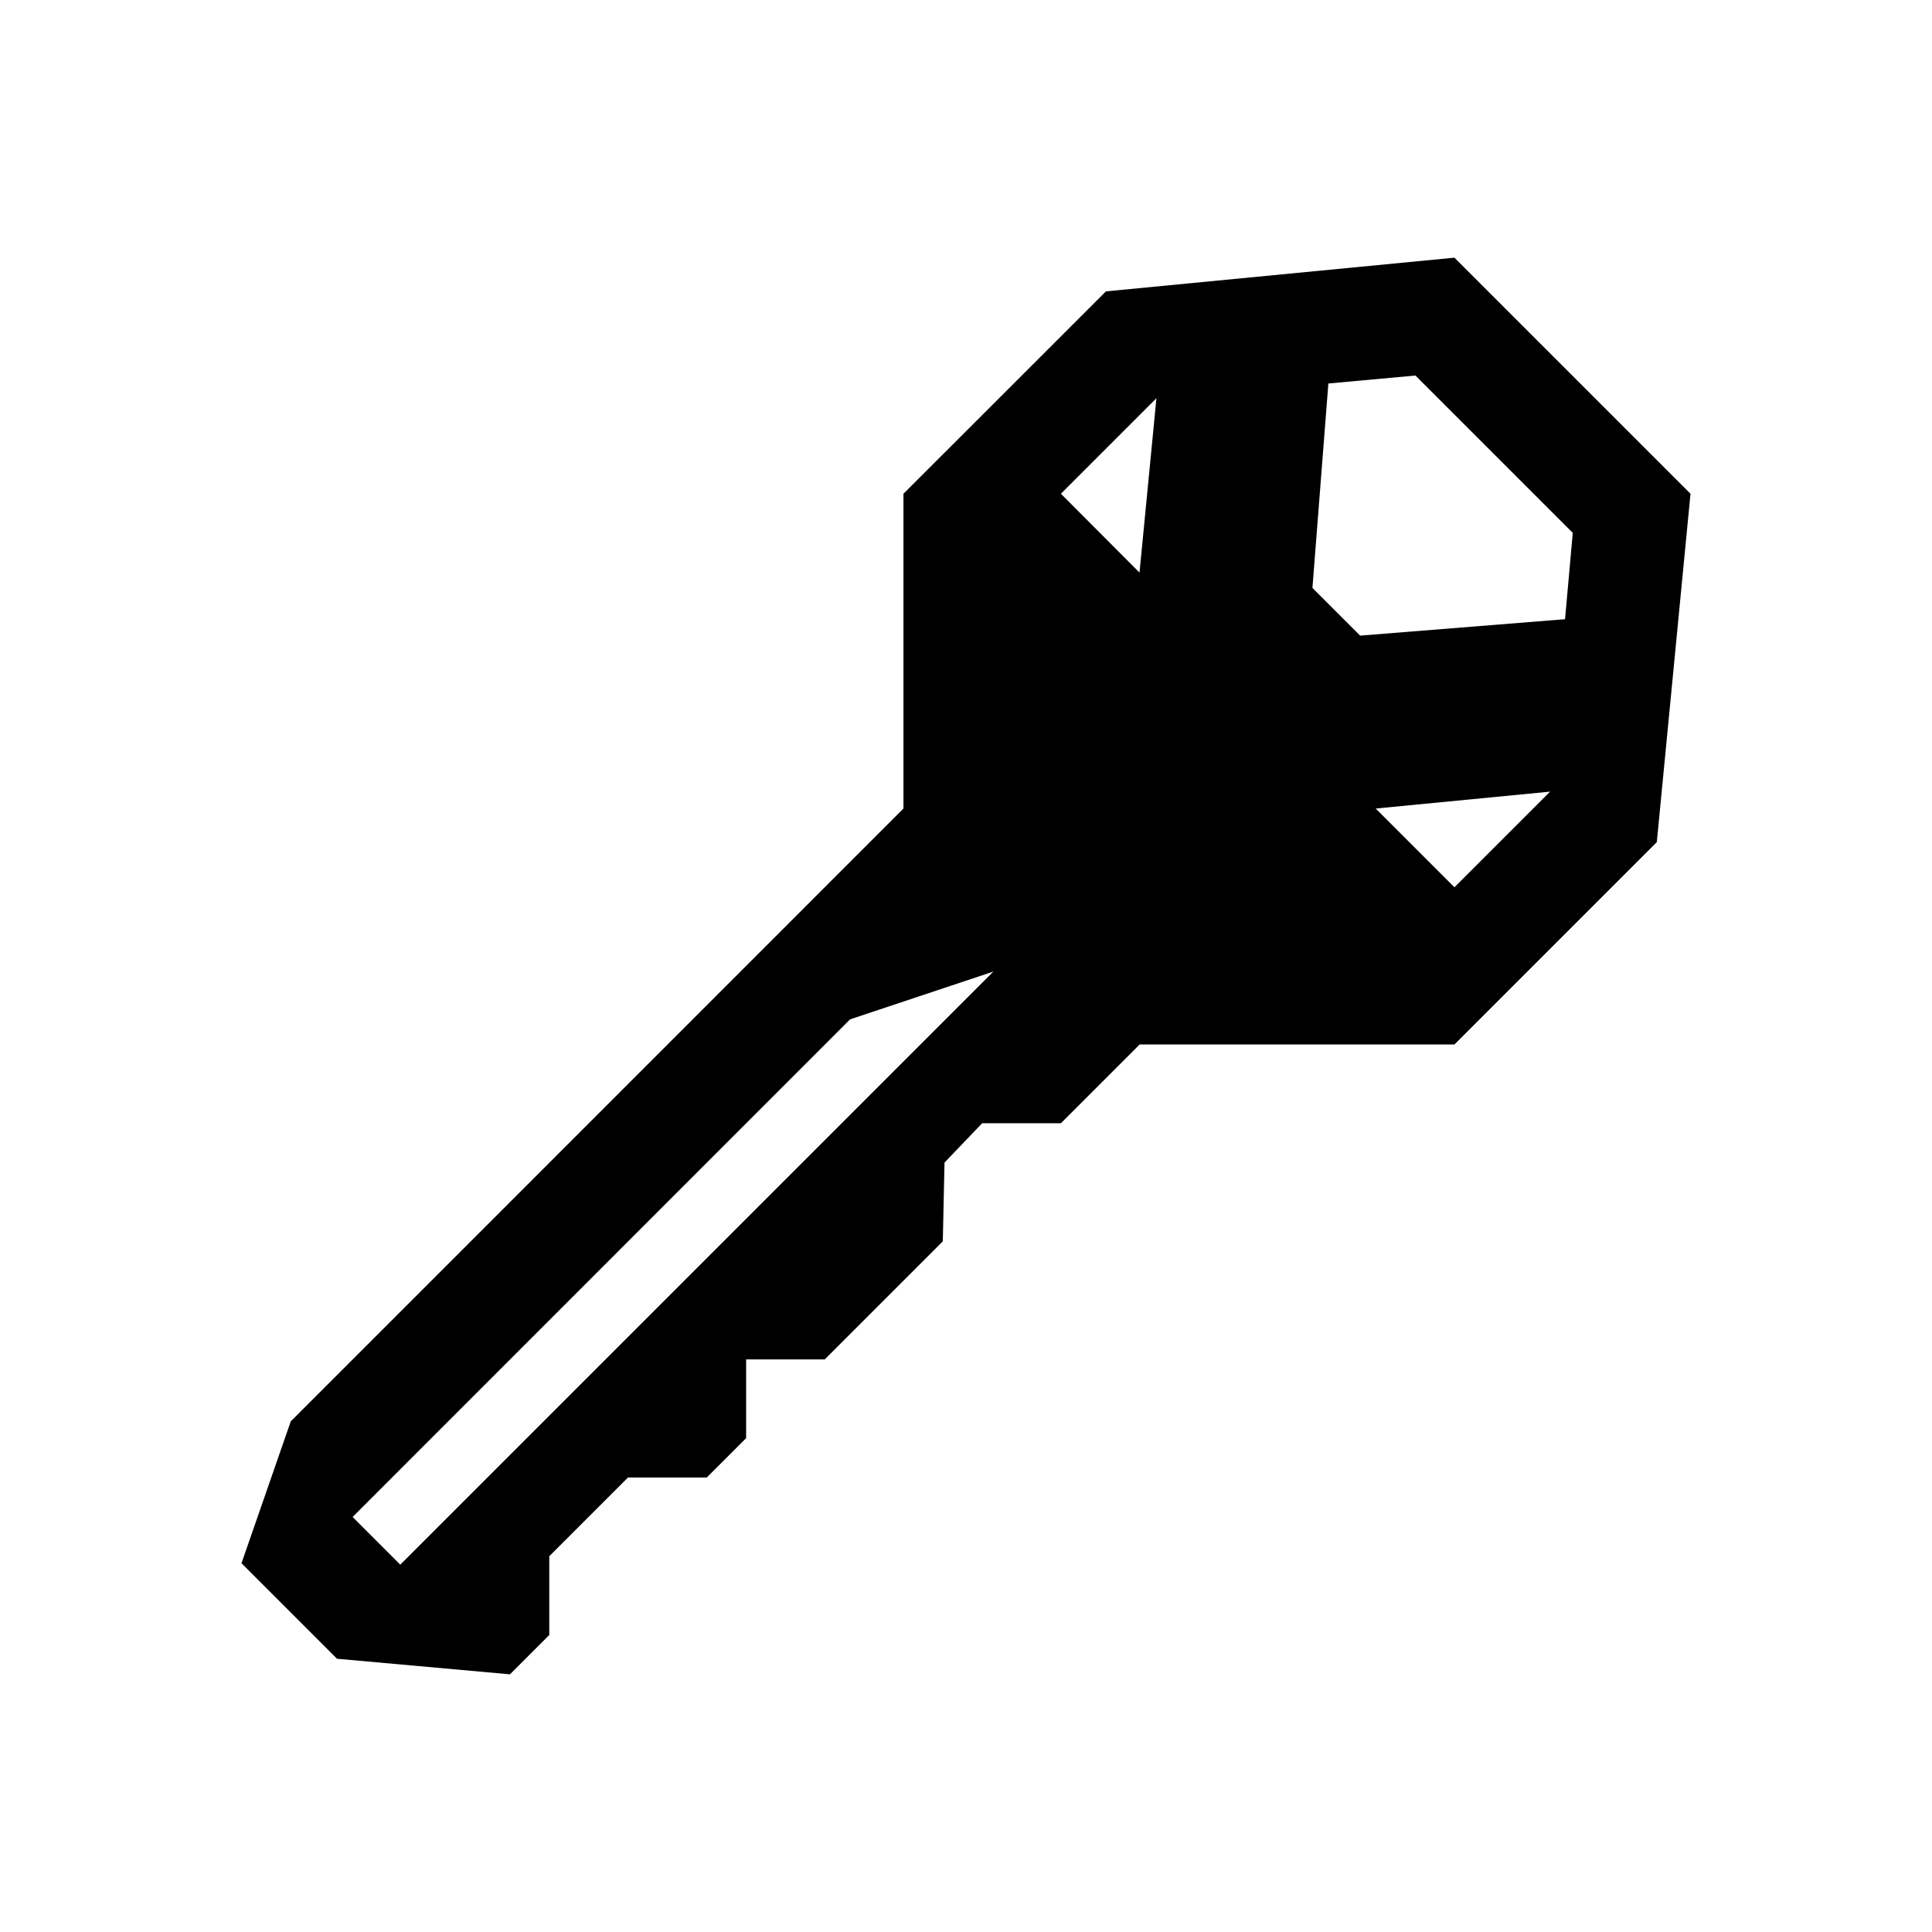
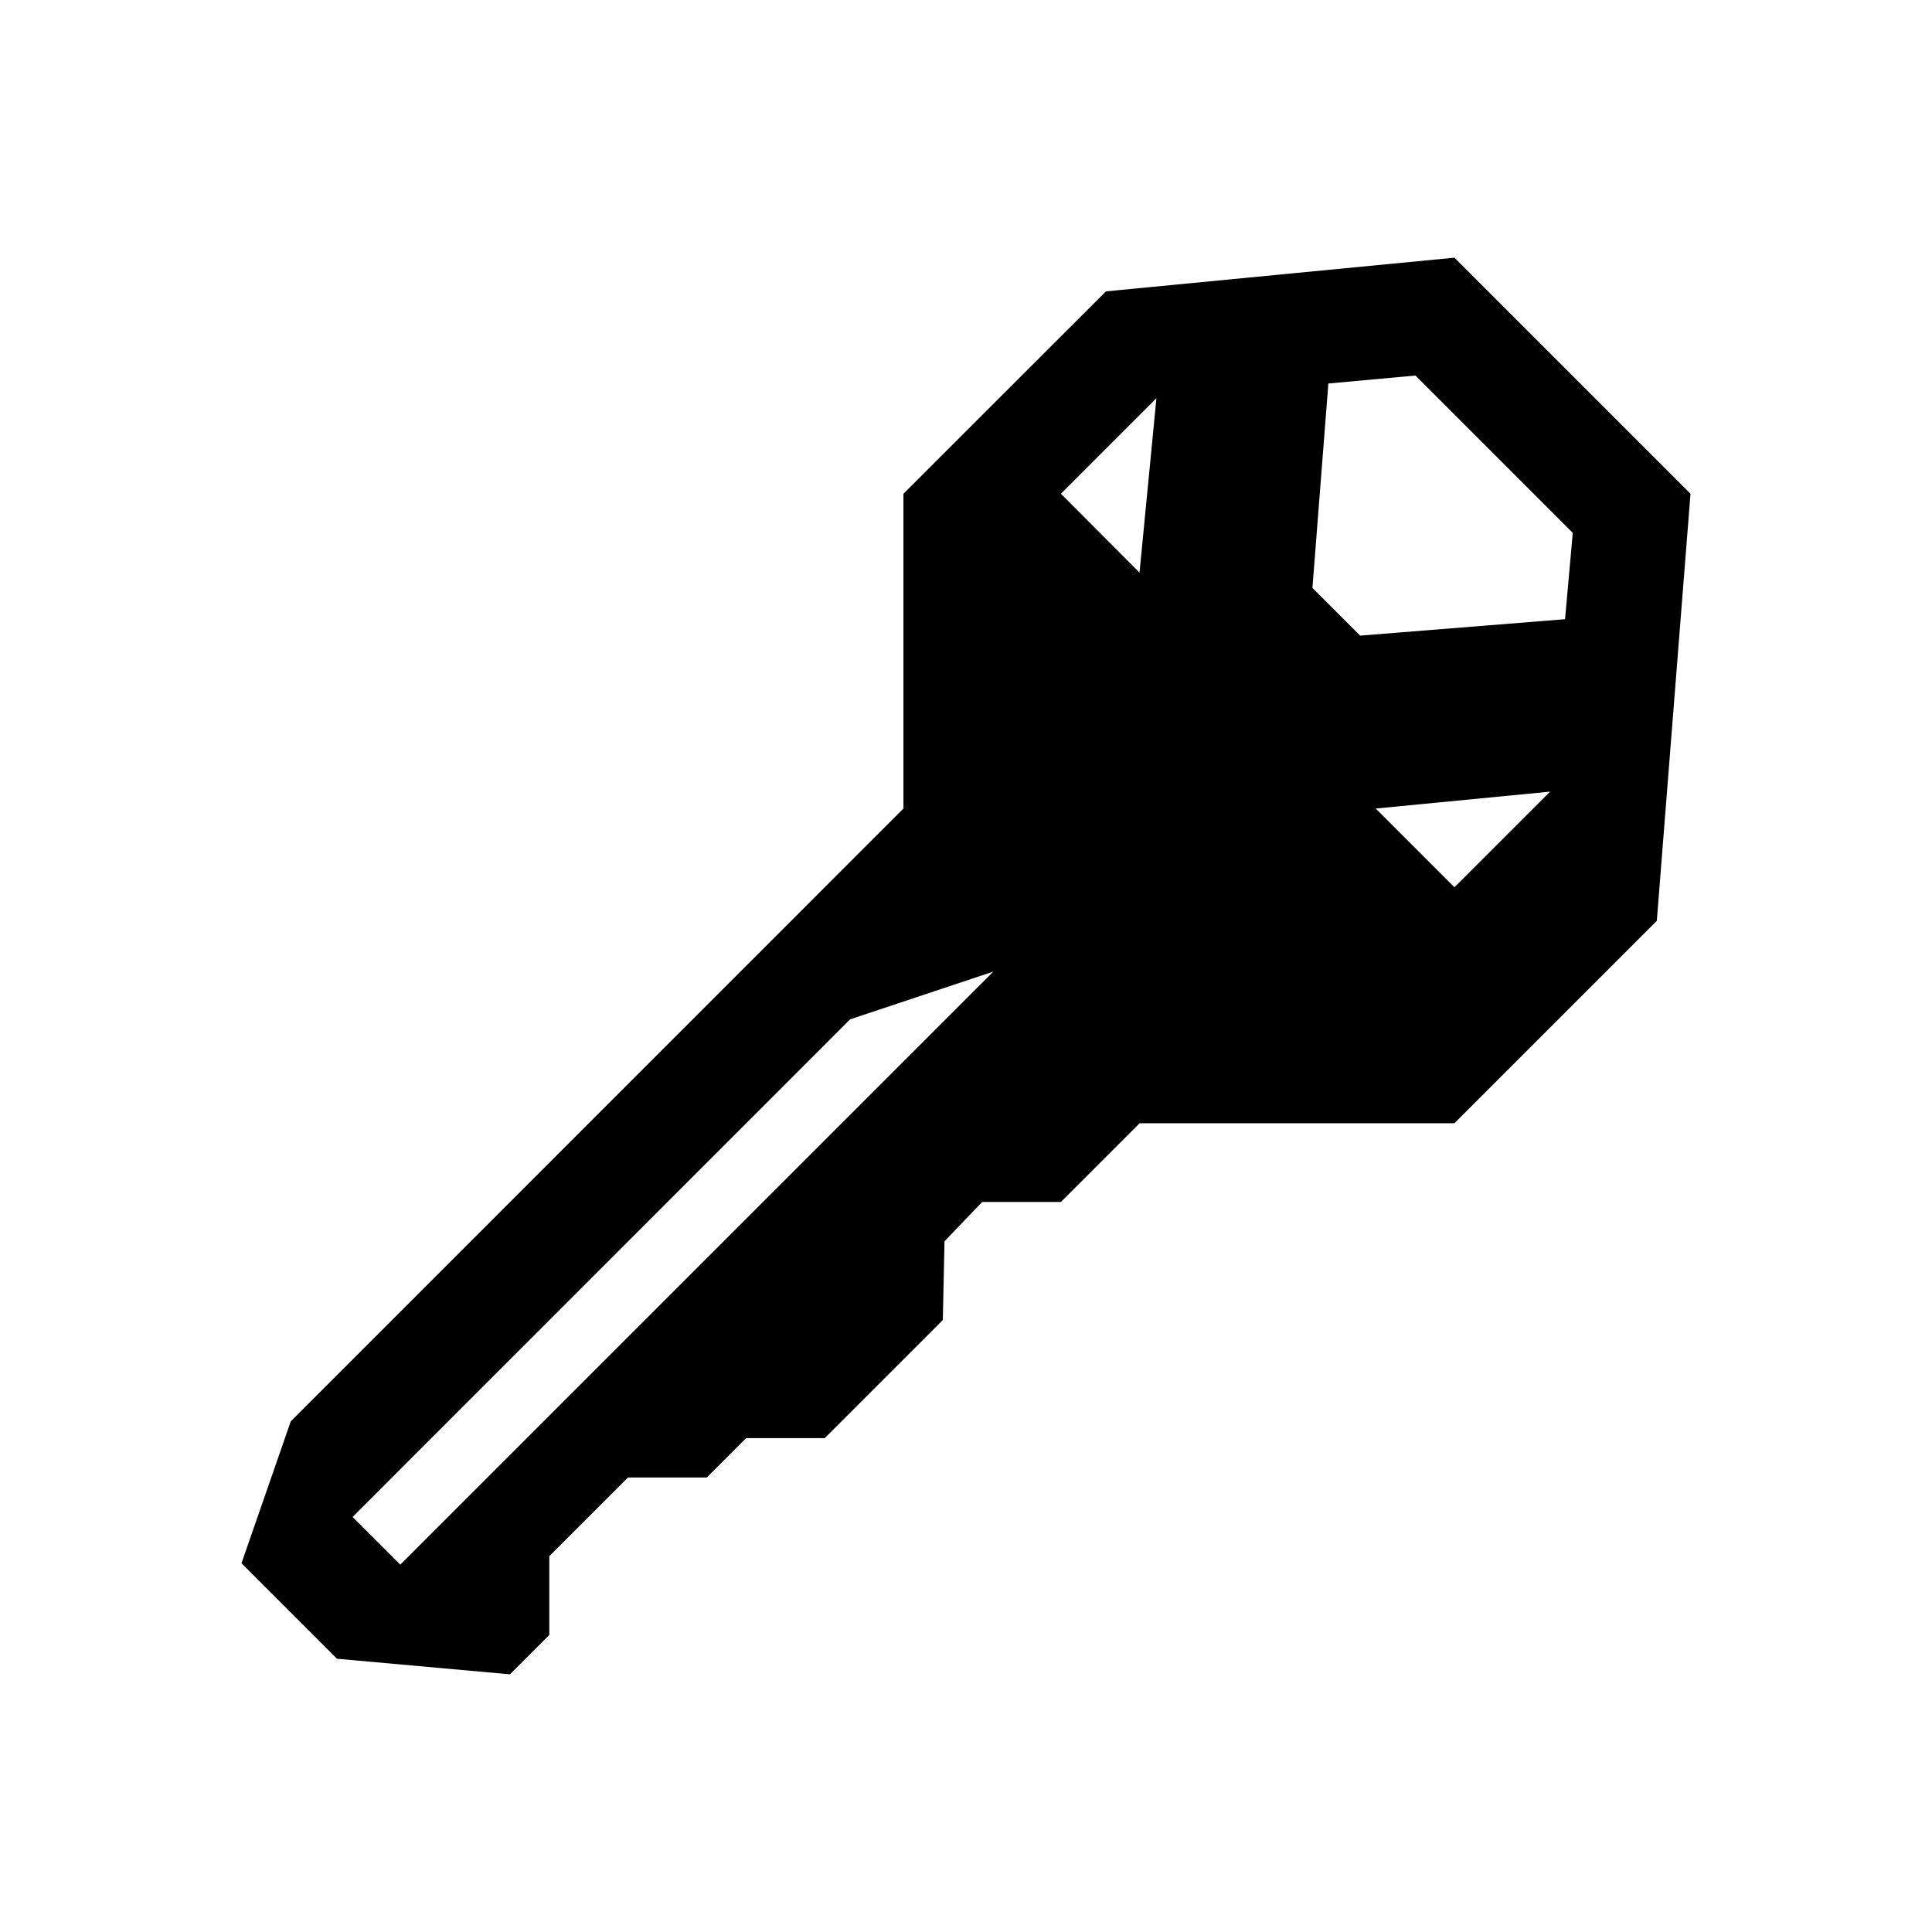
<svg xmlns="http://www.w3.org/2000/svg" fill="#000000" height="800px" width="800px" id="Layer_1" data-name="Layer 1" viewBox="0 0 16 16">
-   <path class="cls-1" d="M12.045,7.348l-.652-.652,1.444-.14Zm-3.818.698L3.315,12.958l-.395-.395L7.04,8.442ZM12.961,5.128l-1.697.136-.395-.395.132-1.693.721-.066L13.025,4.413ZM9.437,4.742l-.651-.653.791-.791ZM7.482,4.089V6.696L2.408,11.771,2,12.946l.791.791,1.432.129.326-.326v-.652l.652-.652h.652l.326-.326v-.652H6.83l.978-.978.014-.652.312-.326h.652l.652-.652h2.607l1.676-1.676L14,4.089,12.045,2.134l-2.886.279Z" />
+   <path class="cls-1" d="M12.045,7.348l-.652-.652,1.444-.14Zm-3.818.698L3.315,12.958l-.395-.395L7.04,8.442ZM12.961,5.128l-1.697.136-.395-.395.132-1.693.721-.066L13.025,4.413ZM9.437,4.742l-.651-.653.791-.791ZM7.482,4.089V6.696L2.408,11.771,2,12.946l.791.791,1.432.129.326-.326v-.652l.652-.652h.652l.326-.326H6.83l.978-.978.014-.652.312-.326h.652l.652-.652h2.607l1.676-1.676L14,4.089,12.045,2.134l-2.886.279Z" />
</svg>